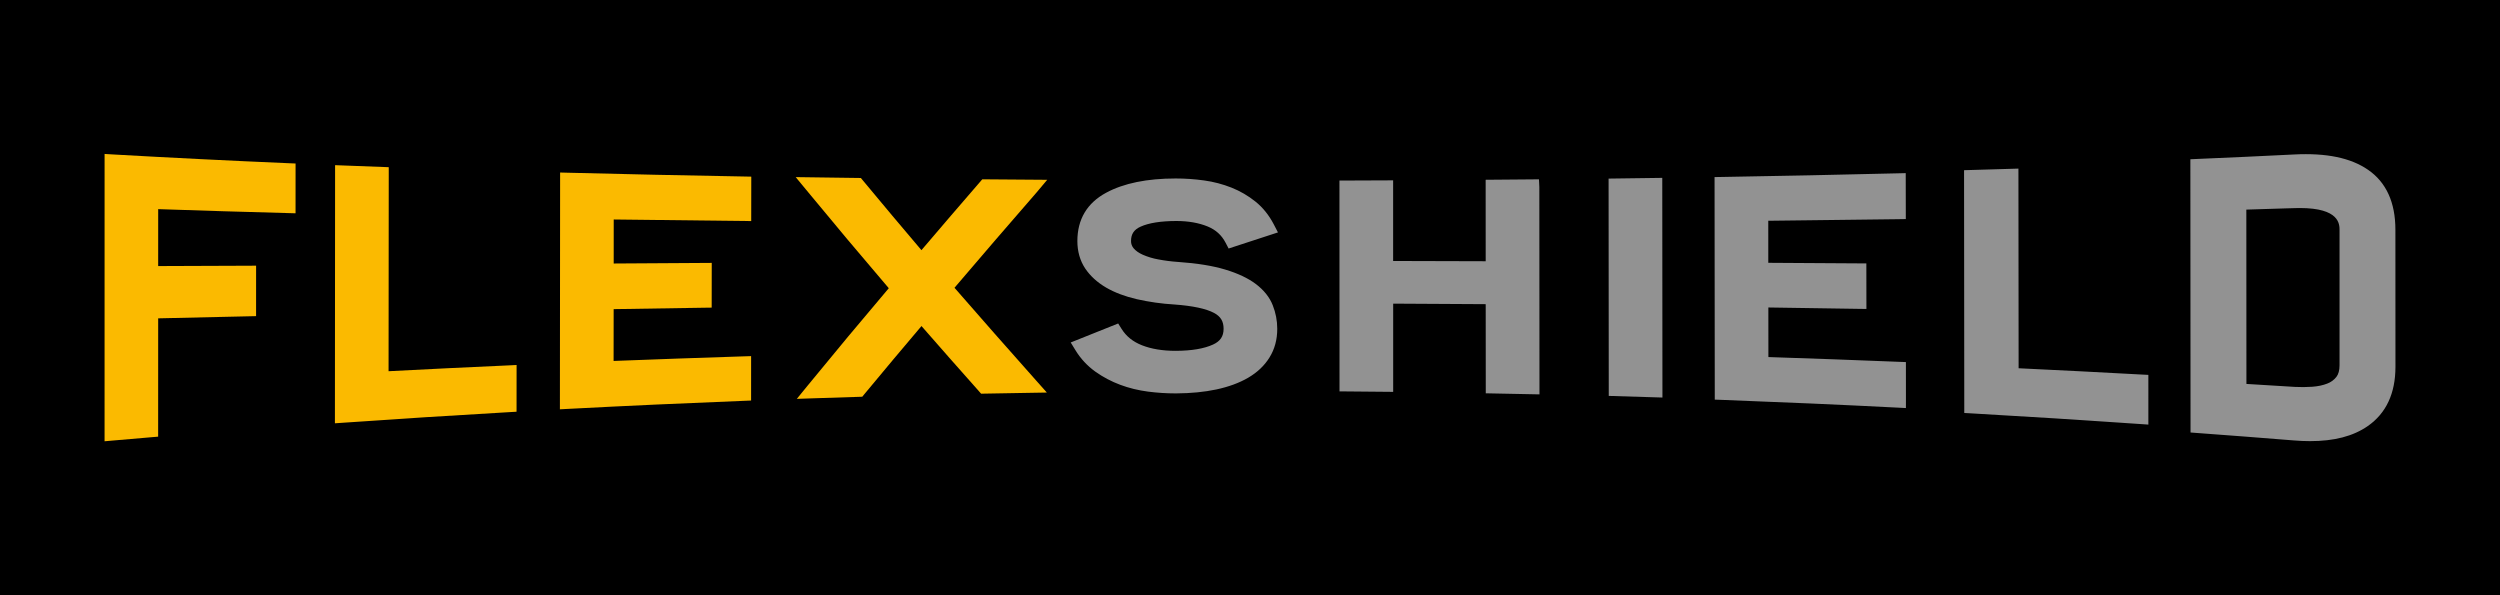
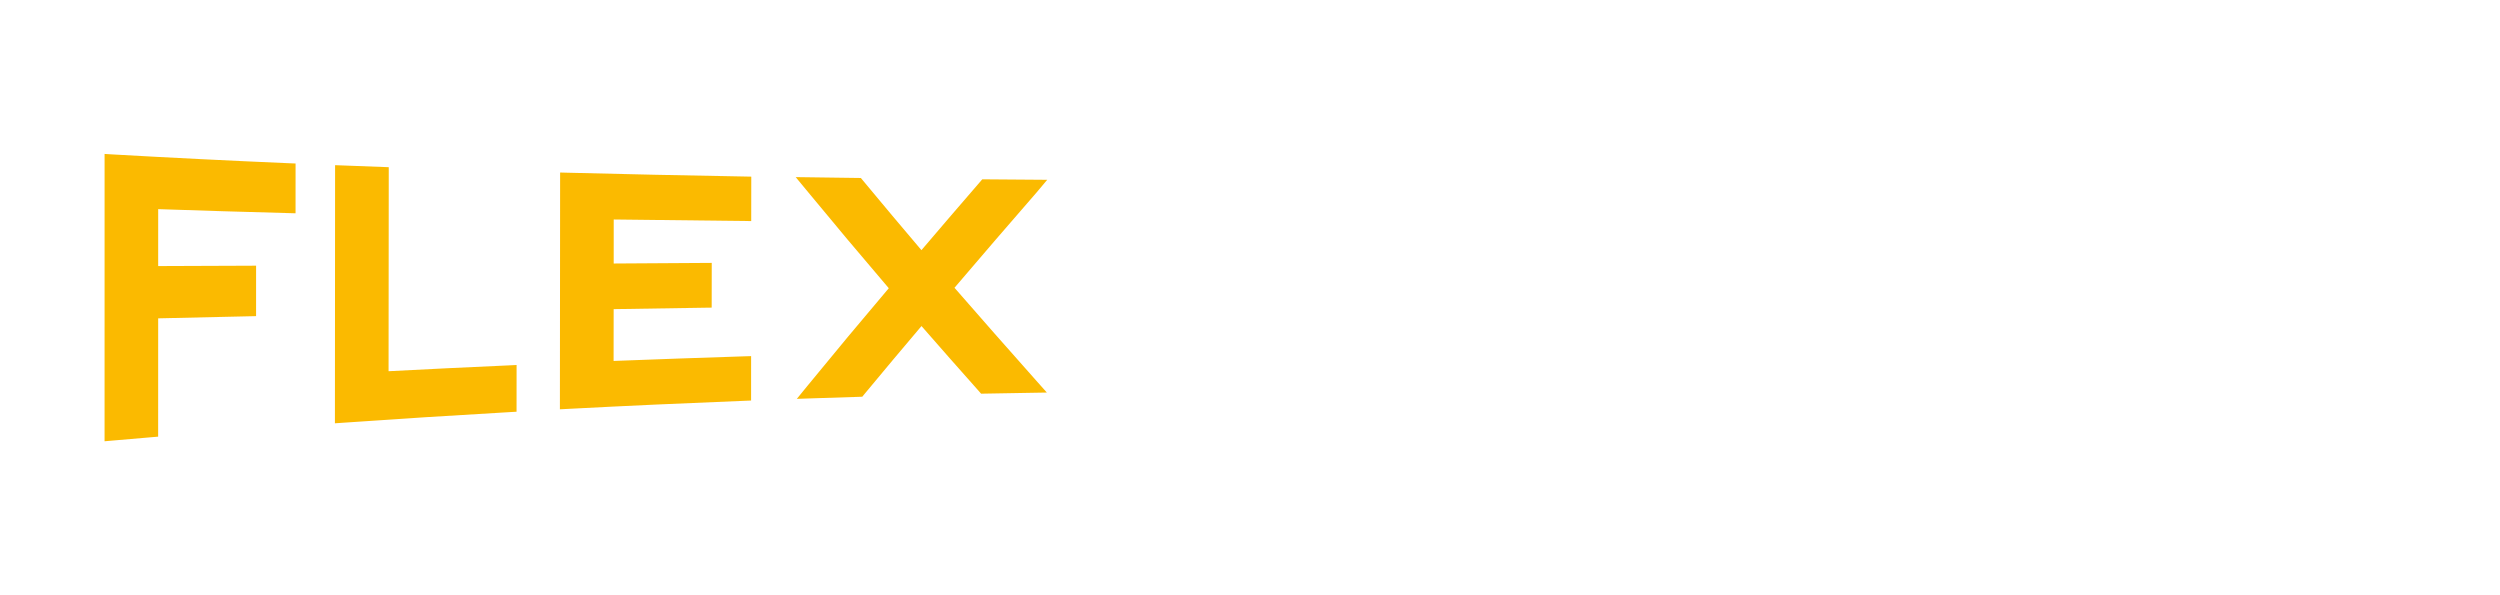
<svg xmlns="http://www.w3.org/2000/svg" version="1.1" id="Layer_1" x="0px" y="0px" width="612.003px" height="145.715px" viewBox="0 323.146 612.003 145.715" enable-background="new 0 323.146 612.003 145.715" xml:space="preserve">
-   <path d="M0,323.146h612.003v145.715H0V323.146z" />
  <path fill="#FBBA00" d="M70.556,363.096c-14.328-0.614-28.651-1.329-42.969-2.144l-1.984-0.121l-0.005,70.339l2.043-0.18  c3.115-0.275,6.236-0.542,9.351-0.805l1.722-0.146l0.008-28.962l23.967-0.541l0.005-12.351l-1.884,0.01  c-7.361,0.036-14.728,0.069-22.089,0.085l0.005-13.936c10.562,0.362,21.13,0.684,31.699,0.964l1.927,0.054l0.005-12.188  L70.556,363.096z M124.5,412.594c-9.79,0.437-19.588,0.912-29.378,1.426l0.046-49.944l-13.137-0.496l-0.043,63.191l2.015-0.141  c13.555-0.95,27.116-1.813,40.682-2.591l1.768-0.101l0.01-11.44L124.5,412.594z M182.006,377.242l1.892,0.021l0.016-10.875  l-1.848-0.036c-14.342-0.252-28.684-0.558-43.021-0.923l-1.928-0.052l-0.054,57.967l1.981-0.105  c14.447-0.758,28.915-1.416,43.016-1.969l1.807-0.074l0.005-10.872l-1.938,0.059c-10.582,0.337-21.15,0.713-31.727,1.121  l0.015-12.682c7.379-0.126,14.769-0.236,22.143-0.348l1.853-0.025l0.015-10.949l-24.001,0.152l0.005-10.777  C160.825,377.016,171.417,377.142,182.006,377.242L182.006,377.242z M233.661,393.592c6.661-7.819,13.365-15.602,20.109-23.348  l2.591-3.082l-15.899-0.121l-0.568,0.658c-4.799,5.542-9.575,11.104-14.327,16.686c-4.792-5.637-9.549-11.303-14.272-16.997  l-0.553-0.668l-15.958-0.216l2.585,3.128c6.662,8.084,13.397,16.108,20.205,24.07c-6.704,7.899-13.335,15.86-19.894,23.88  l-2.616,3.208l4.135-0.142c3.676-0.126,7.359-0.246,11.034-0.352l0.854-0.031l0.537-0.658c4.62-5.574,9.272-11.121,13.956-16.643  c4.65,5.326,9.326,10.629,14.026,15.91l0.573,0.652l0.869-0.02c3.709-0.07,7.42-0.142,11.129-0.195l4.092-0.07l-2.722-3.056  C246.877,408.691,240.249,401.159,233.661,393.592L233.661,393.592z" />
-   <path fill="#929292" d="M307.435,392.674c-1.892-1.421-4.419-2.617-7.516-3.544c-3.038-0.917-6.898-1.542-11.476-1.858  c-1.65-0.107-3.291-0.317-4.915-0.627c-1.309-0.234-2.586-0.621-3.804-1.154c-0.964-0.432-1.712-0.964-2.224-1.576  c-0.415-0.5-0.636-1.132-0.622-1.781c0.005-1.702,0.727-2.776,2.339-3.503c2.028-0.917,4.989-1.385,8.806-1.385  c2.917,0.005,5.482,0.462,7.631,1.349c1.979,0.817,3.408,2.118,4.372,3.971l0.738,1.416l12.082-3.945l-1.018-1.963  c-1.18-2.265-2.69-4.141-4.498-5.588c-1.773-1.423-3.749-2.574-5.862-3.413c-2.151-0.851-4.396-1.439-6.688-1.753  c-2.309-0.323-4.637-0.486-6.968-0.486c-7.009,0-12.73,1.169-17.012,3.485c-4.683,2.524-7.058,6.51-7.058,11.841  c0,2.524,0.643,4.789,1.917,6.711c1.234,1.838,2.961,3.413,5.13,4.678c2.074,1.206,4.583,2.154,7.464,2.828  c3.031,0.687,6.114,1.123,9.217,1.306c4.513,0.326,7.785,1.025,9.744,2.074c1.611,0.863,2.323,2.053,2.323,3.87  c0,1.853-0.799,3.048-2.59,3.866c-2.195,0.999-5.21,1.521-9.158,1.536c-3.177,0-5.945-0.457-8.243-1.364  c-2.213-0.874-3.845-2.186-4.983-4.008l-0.833-1.326l-11.62,4.65l1.159,1.891c1.257,2.064,2.918,3.852,4.884,5.257  c1.881,1.337,3.93,2.413,6.089,3.218c2.138,0.799,4.429,1.354,6.816,1.668c2.223,0.285,4.446,0.432,6.605,0.432h0.321  c3.565-0.02,6.847-0.342,9.774-0.963c3.002-0.643,5.613-1.602,7.77-2.855c2.255-1.316,4.021-2.987,5.251-4.984  c1.26-2.022,1.897-4.383,1.893-7.004c0-1.997-0.373-3.939-1.101-5.762C310.819,395.936,309.424,394.19,307.435,392.674  L307.435,392.674z M287.667,417.557v0.005V417.557z M376.831,368.936l-0.09-1.892l-13.052,0.11l0.01,19.945l-22.659-0.064v-19.74  l-13.142,0.054l0.016,51.605l13.137,0.121v-21.598c7.551,0.03,15.104,0.079,22.651,0.131l0.016,21.82l13.146,0.263L376.831,368.936z   M406.926,366.687l-13.142,0.18l0.041,53.196l13.142,0.4L406.926,366.687z M466.568,411.783l-1.797-0.068  c-10.618-0.428-21.24-0.813-31.866-1.16l-0.01-12.139c7.363,0.1,14.732,0.216,22.094,0.337l1.912,0.025l-0.016-11.145l-24.006-0.151  l-0.005-10.292c10.603-0.116,21.204-0.242,31.807-0.385l1.863-0.031l-0.021-11.245l-1.923,0.046  c-14.342,0.357-28.684,0.647-43.021,0.889l-1.853,0.031l0.051,54.481l1.807,0.064c14.644,0.548,29.116,1.185,43.016,1.896  l1.969,0.101l0.006-1.974L466.568,411.783L466.568,411.783z M525.92,414.917l-1.802-0.09c-9.985-0.548-19.971-1.06-29.959-1.532  l-0.046-48.875l-13.309,0.391l0.054,59.432l1.792,0.1c13.394,0.759,27.268,1.633,41.239,2.602l2.033,0.142L525.92,414.917  L525.92,414.917z M586.396,379.375c0-6.683-2.254-11.617-6.701-14.668c-4.246-2.922-10.17-4.151-18.102-3.745  c-7.837,0.391-15.679,0.758-23.508,1.085l-1.881,0.084l0.041,66.891l1.816,0.136c7.842,0.573,15.669,1.175,23.5,1.808  c1.375,0.115,2.686,0.169,3.95,0.169c5.915,0,10.533-1.205,14.105-3.675c4.504-3.123,6.783-7.991,6.794-14.483L586.396,379.375  L586.396,379.375z M572.722,412.558c0,1.249-0.263,2.213-0.773,2.86c-0.582,0.742-1.359,1.307-2.244,1.633  c-1.028,0.406-2.254,0.668-3.635,0.773c-1.475,0.1-2.901,0.115-4.281,0.035l-11.862-0.727l-0.021-42.674l9.644-0.301l2.159-0.059  c0.442-0.01,0.869-0.026,1.28-0.026c9.733,0,9.733,3.945,9.733,5.431V412.558L572.722,412.558z" />
</svg>